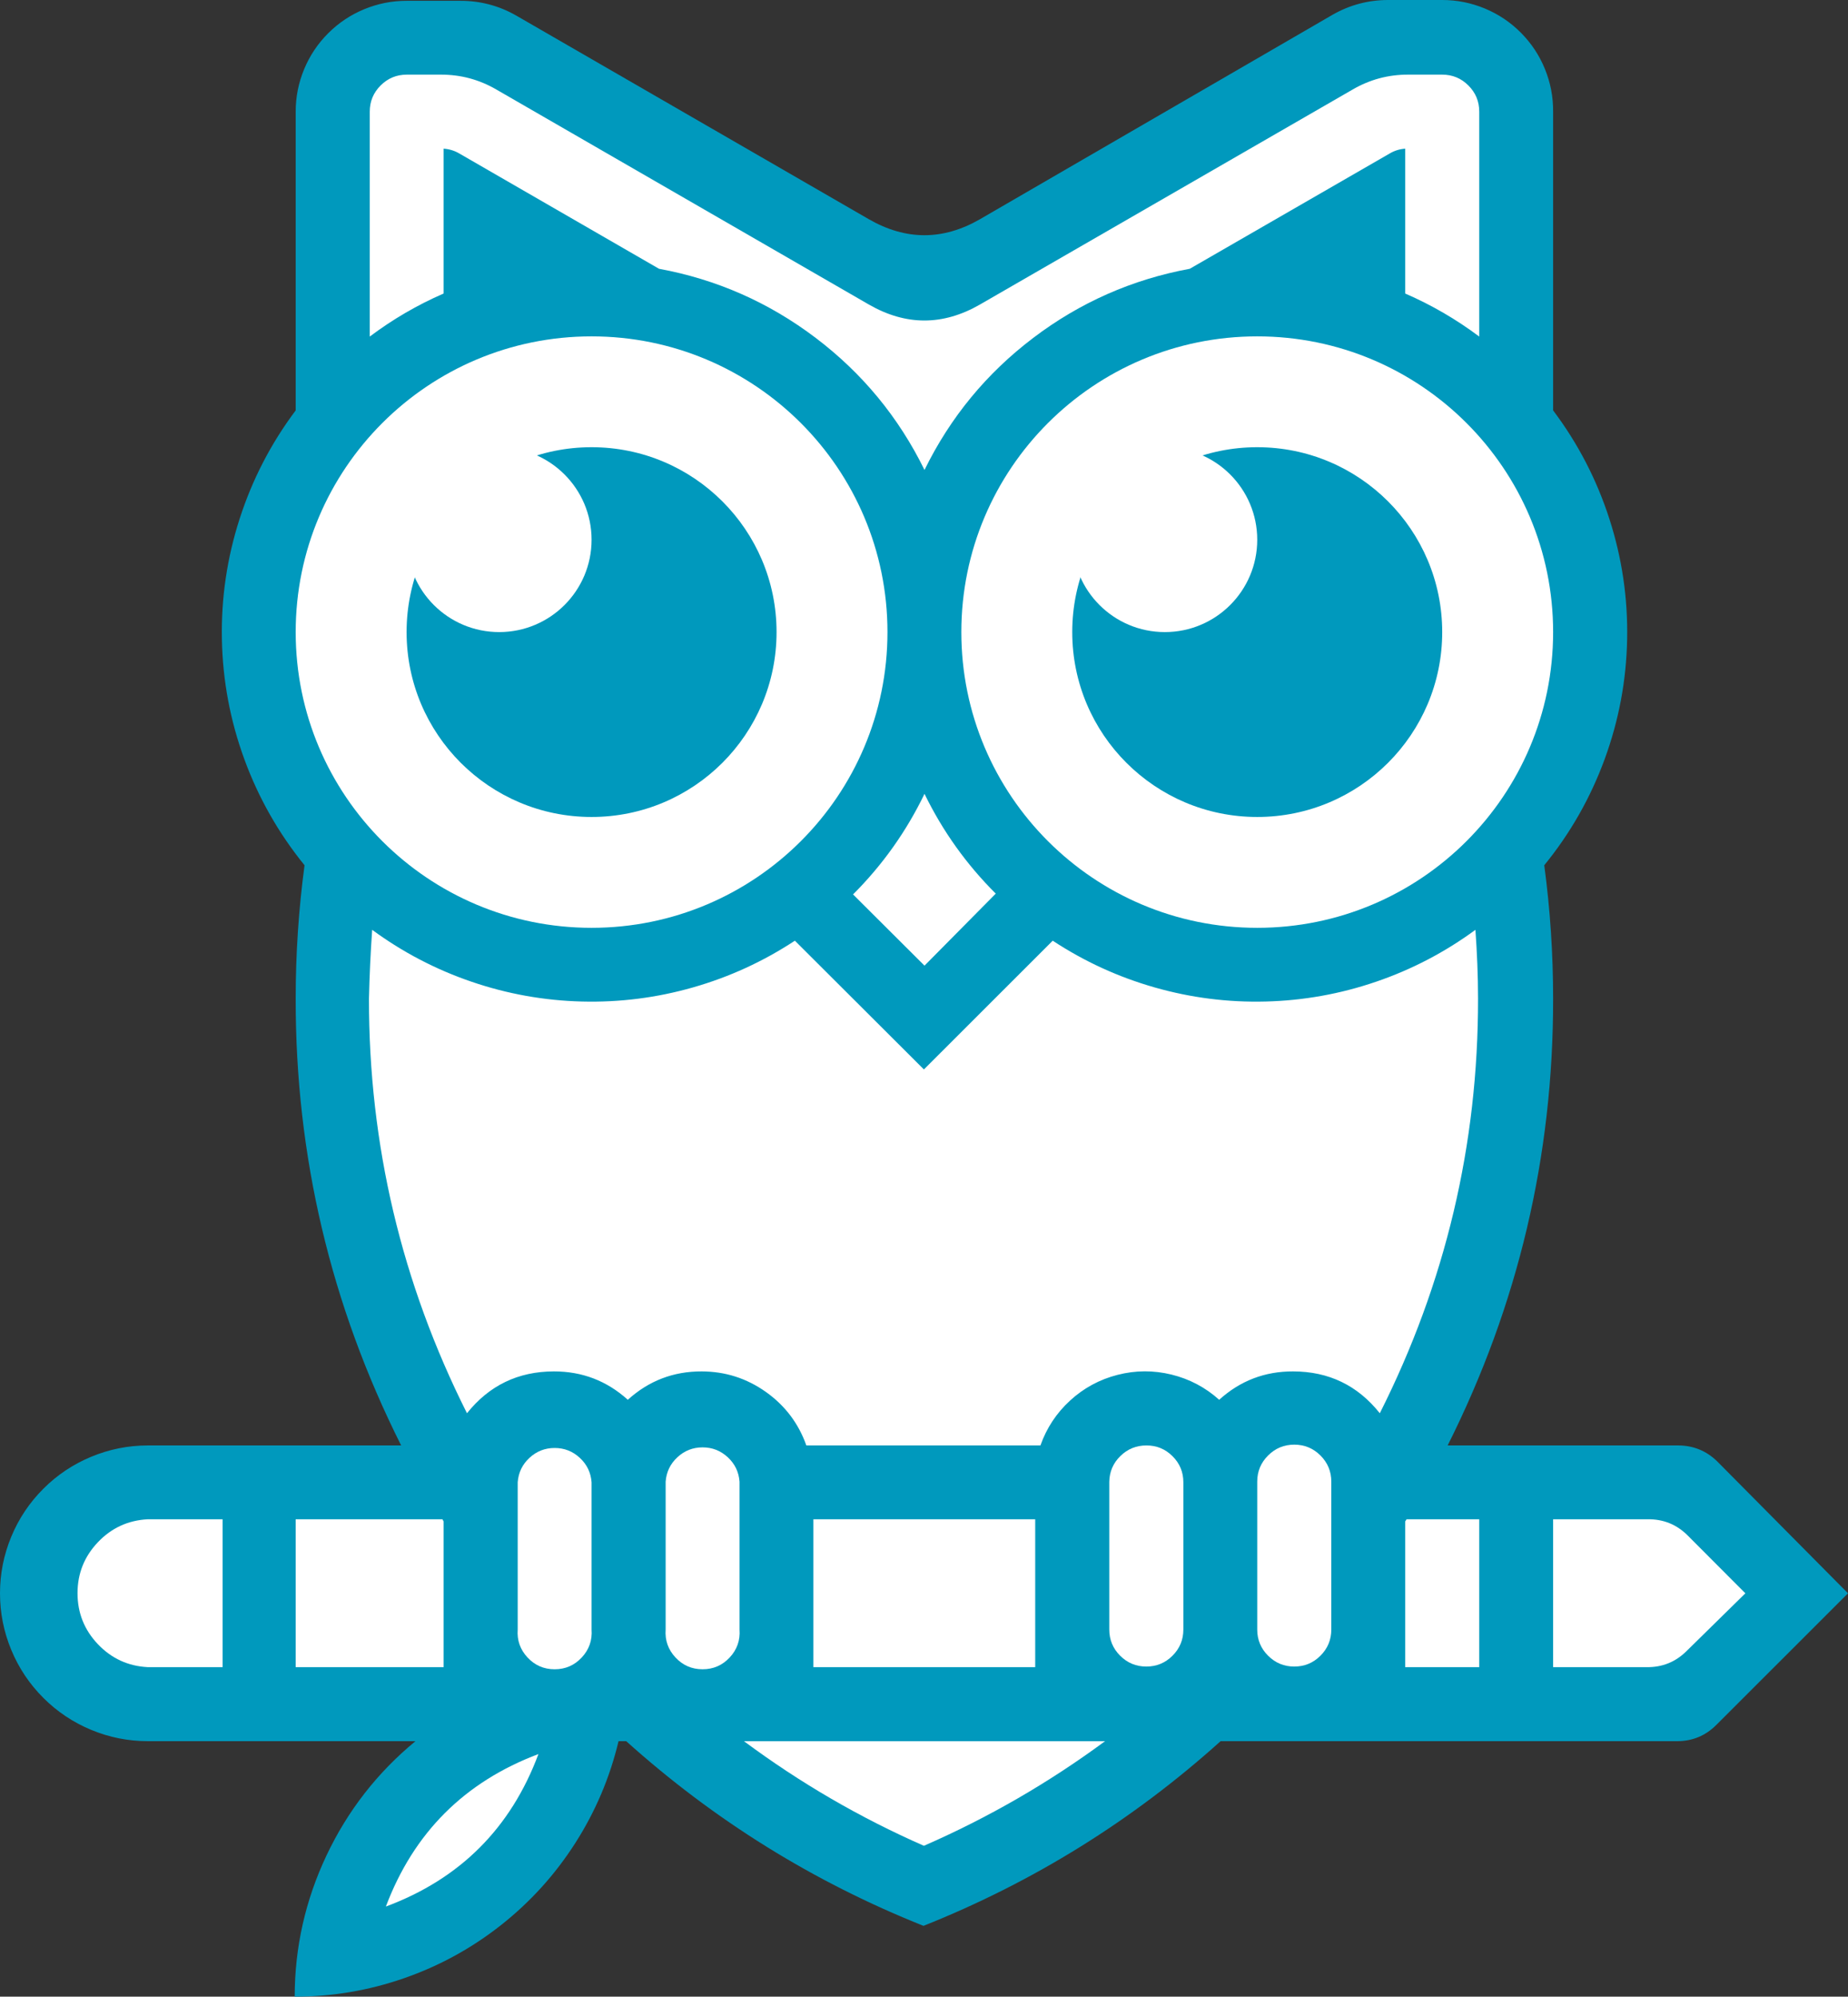
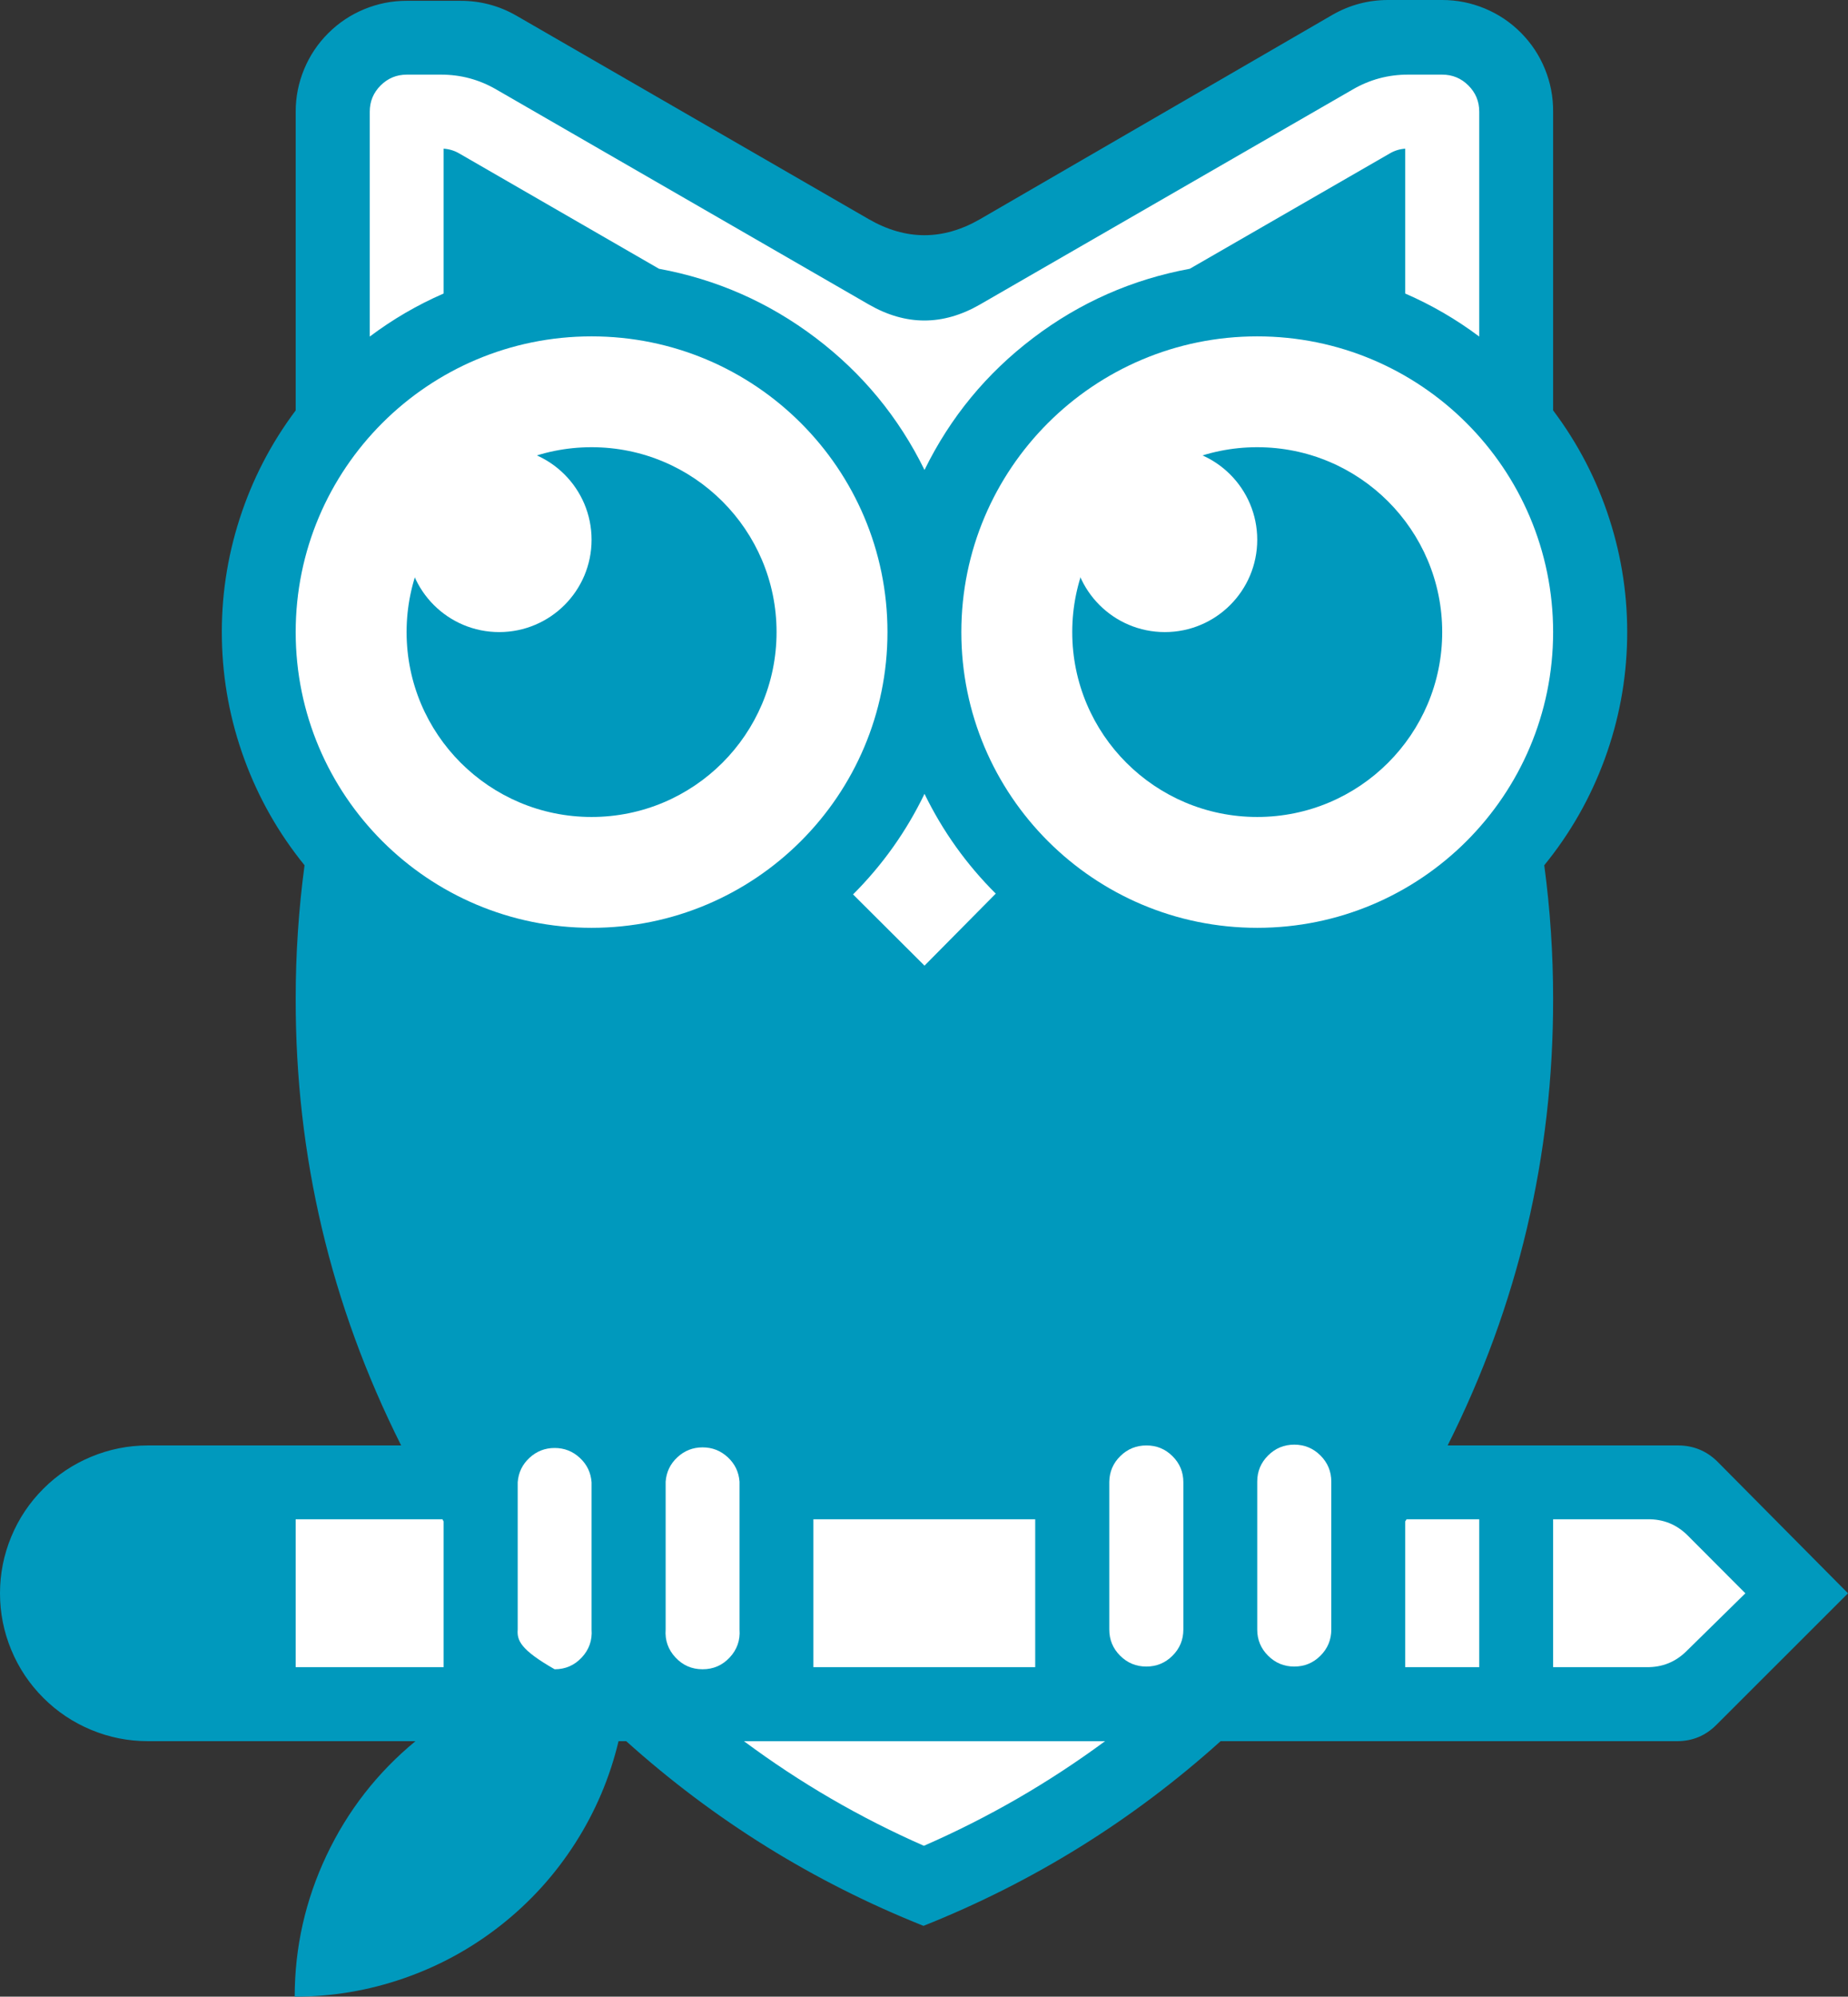
<svg xmlns="http://www.w3.org/2000/svg" width="237.714" height="256.785" viewBox="0 0 237.714 256.785" fill="none">
  <rect x="0" y="0" width="237.714" height="256.785" fill="#333333" stroke="none" />
  <desc>
			Created with Pixso.
	</desc>
  <defs />
  <path id="矢量 2" d="M220.91 187.964C219.509 186.588 217.826 185.898 215.862 185.894L186.215 185.894C195.288 167.812 199.811 148.658 199.783 128.431C199.784 122.688 199.404 116.97 198.643 111.278C201.994 107.166 204.582 102.621 206.408 97.644C208.235 92.665 209.2 87.526 209.303 82.225C209.406 76.924 208.642 71.751 207.011 66.706C205.38 61.66 202.97 57.019 199.783 52.78L199.783 14.359C199.796 12.46 199.445 10.631 198.727 8.872C198.009 7.113 196.98 5.56 195.641 4.212C194.302 2.864 192.755 1.825 191 1.095C189.245 0.365 187.417 0 185.516 0L178.577 0C176.028 -0.002 173.645 0.627 171.431 1.889L126.042 28.201C121.286 30.932 116.531 30.932 111.775 28.201L66.387 1.992C64.172 0.73 61.79 0.101 59.241 0.104L52.327 0.104C50.433 0.1 48.611 0.459 46.86 1.181C45.109 1.903 43.563 2.933 42.223 4.27C40.882 5.607 39.849 7.149 39.123 8.898C38.398 10.646 38.035 12.467 38.035 14.359L38.035 52.78C34.856 57.022 32.454 61.666 30.827 66.71C29.201 71.754 28.439 76.926 28.543 82.225C28.646 87.523 29.608 92.661 31.43 97.639C33.251 102.616 35.833 107.162 39.174 111.278C38.415 116.951 38.035 122.668 38.035 128.431C38.007 148.658 42.53 167.812 51.602 185.894L19.004 185.894C16.483 185.897 14.058 186.382 11.73 187.349C9.401 188.315 7.346 189.69 5.565 191.473C3.783 193.256 2.41 195.311 1.446 197.639C0.482 199.967 0 202.391 0 204.91C0 207.43 0.482 209.854 1.446 212.181C2.41 214.509 3.783 216.564 5.565 218.348C7.346 220.13 9.401 221.505 11.73 222.472C14.058 223.438 16.483 223.923 19.004 223.926L53.441 223.926C48.532 227.973 44.718 232.872 41.999 238.621C39.281 244.371 37.916 250.425 37.906 256.785C42.721 256.785 47.403 255.997 51.951 254.419C56.5 252.842 60.664 250.562 64.444 247.582C68.223 244.601 71.409 241.083 74.001 237.028C76.593 232.974 78.448 228.606 79.566 223.926L80.55 223.926C91.887 234.111 104.634 242.028 118.792 247.677C132.946 242.034 145.685 234.117 157.009 223.927L215.732 223.927C217.705 223.924 219.388 223.226 220.781 221.831L237.714 204.91L220.91 187.964Z" fill-rule="evenodd" fill="#0099BD" />
  <path id="矢量 2" d="M123.66 81.291C123.66 60.286 140.701 43.259 161.721 43.259C182.742 43.259 199.783 60.286 199.783 81.291C199.783 102.296 182.742 119.324 161.721 119.324C140.701 119.324 123.66 102.296 123.66 81.291Z" fill-rule="evenodd" fill="#FFFFFF" />
  <path id="矢量 2" d="M137.926 81.291C137.926 68.16 148.58 57.514 161.721 57.514C174.863 57.514 185.516 68.16 185.516 81.291C185.516 94.423 174.863 105.068 161.721 105.068C148.58 105.068 137.926 94.423 137.926 81.291Z" fill-rule="evenodd" fill="#0099BD" />
  <path id="矢量 2" d="M137.953 69.415C137.953 62.856 143.273 57.54 149.837 57.54C156.401 57.54 161.722 62.856 161.722 69.415C161.722 75.974 156.401 81.29 149.837 81.29C143.273 81.29 137.953 75.974 137.953 69.415Z" fill-rule="evenodd" fill="#FFFFFF" />
  <path id="矢量 2" d="M38.035 81.291C38.035 60.286 55.076 43.259 76.096 43.259C97.117 43.259 114.158 60.286 114.158 81.291C114.158 102.296 97.117 119.324 76.096 119.324C55.076 119.324 38.035 102.296 38.035 81.291Z" fill-rule="evenodd" fill="#FFFFFF" />
  <path id="矢量 2" d="M52.301 81.291C52.301 68.16 62.955 57.514 76.096 57.514C89.238 57.514 99.891 68.16 99.891 81.291C99.891 94.423 89.238 105.068 76.096 105.068C62.955 105.068 52.301 94.423 52.301 81.291Z" fill-rule="evenodd" fill="#0099BD" />
  <path id="矢量 2" d="M52.327 69.415C52.327 62.856 57.648 57.54 64.212 57.54C70.775 57.54 76.096 62.856 76.096 69.415C76.096 75.974 70.775 81.29 64.212 81.29C57.648 81.29 52.327 75.974 52.327 69.415Z" fill-rule="evenodd" fill="#FFFFFF" />
-   <path id="矢量 2" d="M47.874 119.582C51.792 122.458 56.051 124.683 60.651 126.255C65.251 127.828 69.981 128.677 74.841 128.802C79.701 128.926 84.469 128.322 89.144 126.987C93.819 125.653 98.186 123.65 102.247 120.979L118.844 137.537L135.415 120.979C139.476 123.65 143.844 125.653 148.518 126.987C153.193 128.322 157.961 128.926 162.821 128.802C167.681 128.677 172.411 127.828 177.011 126.255C181.611 124.683 185.87 122.458 189.788 119.582C189.995 122.505 190.125 125.455 190.125 128.43C190.148 147.207 185.937 164.981 177.489 181.753C174.635 178.167 170.915 176.374 166.33 176.372C162.691 176.361 159.524 177.577 156.828 180.02C155.054 178.428 153.011 177.348 150.696 176.78C148.381 176.212 146.069 176.223 143.76 176.813C141.451 177.403 139.417 178.502 137.659 180.11C135.901 181.719 134.627 183.646 133.835 185.893L103.723 185.893C102.711 183.044 100.97 180.747 98.501 179C96.032 177.254 93.284 176.378 90.259 176.372C86.62 176.361 83.453 177.578 80.757 180.02C78.051 177.579 74.874 176.362 71.229 176.372C66.647 176.382 62.927 178.176 60.069 181.753C51.643 164.976 47.44 147.202 47.46 128.43C47.529 125.463 47.667 122.514 47.874 119.582Z" fill-rule="evenodd" fill="#FFFFFF" />
  <path id="矢量 2" d="M128.087 114.926L118.922 124.188L109.73 115.029C113.525 111.235 116.588 106.923 118.922 102.093C121.255 106.885 124.311 111.163 128.087 114.926Z" fill-rule="evenodd" fill="#FFFFFF" />
  <path id="矢量 2" d="M47.563 14.36C47.563 13.045 48.029 11.923 48.959 10.994C49.889 10.064 51.012 9.599 52.327 9.599L56.703 9.599C59.258 9.592 61.641 10.23 63.849 11.514L111.776 39.171C116.531 41.902 121.287 41.902 126.042 39.171L173.994 11.514C176.195 10.233 178.568 9.595 181.114 9.599L185.516 9.599C186.832 9.599 187.955 10.064 188.885 10.994C189.815 11.923 190.28 13.045 190.28 14.36L190.28 43.285C187.321 41.066 184.145 39.221 180.752 37.748L180.752 19.12C180.038 19.169 179.373 19.376 178.758 19.741L153.047 34.566C145.631 35.936 138.919 38.898 132.91 43.454C126.902 48.009 122.239 53.67 118.922 60.438C115.6 53.669 110.933 48.006 104.92 43.451C98.907 38.895 92.19 35.934 84.77 34.566L59.085 19.741C58.461 19.376 57.788 19.169 57.066 19.12L57.066 37.748C53.681 39.221 50.513 41.066 47.563 43.285L47.563 14.36Z" fill-rule="evenodd" fill="#FFFFFF" />
  <path id="矢量 2" d="M171.25 209.102L171.25 209.568C171.25 210.882 170.784 212.004 169.854 212.934C168.924 213.863 167.801 214.328 166.485 214.328C165.17 214.328 164.047 213.863 163.117 212.934C162.186 212.004 161.721 210.882 161.721 209.568L161.721 190.551C161.721 189.237 162.186 188.115 163.117 187.185C164.047 186.256 165.17 185.791 166.485 185.791C167.801 185.791 168.924 186.256 169.854 187.185C170.784 188.115 171.25 189.237 171.25 190.551L171.25 209.102Z" fill-rule="evenodd" fill="#FFFFFF" />
-   <path id="矢量 2" d="M66.594 209.102L66.594 190.629C66.686 189.385 67.188 188.34 68.103 187.492C69.017 186.643 70.097 186.219 71.345 186.219C72.593 186.219 73.673 186.643 74.587 187.492C75.501 188.34 76.004 189.385 76.096 190.629L76.096 209.567C76.198 210.947 75.778 212.144 74.836 213.158C73.893 214.172 72.73 214.679 71.345 214.679C69.96 214.679 68.797 214.172 67.854 213.158C66.912 212.144 66.492 210.947 66.594 209.567L66.594 209.102Z" fill-rule="evenodd" fill="#FFFFFF" />
+   <path id="矢量 2" d="M66.594 209.102L66.594 190.629C66.686 189.385 67.188 188.34 68.103 187.492C69.017 186.643 70.097 186.219 71.345 186.219C72.593 186.219 73.673 186.643 74.587 187.492C75.501 188.34 76.004 189.385 76.096 190.629L76.096 209.567C76.198 210.947 75.778 212.144 74.836 213.158C73.893 214.172 72.73 214.679 71.345 214.679C66.912 212.144 66.492 210.947 66.594 209.567L66.594 209.102Z" fill-rule="evenodd" fill="#FFFFFF" />
  <path id="矢量 2" d="M95.127 195.389L95.127 209.567C95.229 210.947 94.809 212.144 93.867 213.158C92.924 214.171 91.761 214.678 90.376 214.678C88.991 214.678 87.828 214.171 86.885 213.158C85.943 212.144 85.523 210.947 85.624 209.567L85.624 190.551C85.716 189.308 86.219 188.262 87.133 187.414C88.047 186.565 89.128 186.141 90.376 186.141C91.623 186.141 92.704 186.565 93.618 187.414C94.532 188.262 95.035 189.308 95.127 190.551L95.127 195.389Z" fill-rule="evenodd" fill="#FFFFFF" />
  <path id="矢量 2" d="M104.629 195.388L133.163 195.388L133.163 214.405L104.629 214.405L104.629 195.388Z" fill-rule="evenodd" fill="#FFFFFF" />
  <path id="矢量 2" d="M147.455 185.895C148.768 185.887 149.891 186.346 150.822 187.272C151.753 188.197 152.219 189.316 152.219 190.629L152.219 209.567C152.219 210.882 151.754 212.004 150.824 212.934C149.893 213.863 148.77 214.328 147.455 214.328C146.139 214.328 145.016 213.863 144.086 212.934C143.156 212.004 142.691 210.882 142.691 209.567L142.691 190.551C142.718 189.257 143.195 188.158 144.122 187.252C145.048 186.347 146.159 185.895 147.455 185.895Z" fill-rule="evenodd" fill="#FFFFFF" />
-   <path id="矢量 2" d="M19.004 214.405C16.473 214.273 14.335 213.288 12.59 211.451C10.845 209.614 9.972 207.429 9.972 204.896C9.972 202.364 10.845 200.179 12.59 198.342C14.335 196.505 16.473 195.521 19.004 195.388L28.636 195.388L28.636 214.405L19.004 214.405Z" fill-rule="evenodd" fill="#FFFFFF" />
  <path id="矢量 2" d="M38.035 195.388L56.91 195.388L57.066 195.673L57.066 214.405L38.035 214.405L38.035 195.388Z" fill-rule="evenodd" fill="#FFFFFF" />
-   <path id="矢量 2" d="M49.635 245.193C53.216 235.698 59.758 229.161 69.261 225.582C65.71 235.108 59.168 241.645 49.635 245.193Z" fill-rule="evenodd" fill="#FFFFFF" />
  <path id="矢量 2" d="M95.697 223.926L142.147 223.926C134.884 229.284 127.117 233.768 118.844 237.38C110.62 233.769 102.904 229.285 95.697 223.926Z" fill-rule="evenodd" fill="#FFFFFF" />
  <path id="矢量 2" d="M180.752 214.405L180.752 195.673L180.933 195.388L190.28 195.388L190.28 214.405L180.752 214.405Z" fill-rule="evenodd" fill="#FFFFFF" />
  <path id="矢量 2" d="M216.975 212.309C215.546 213.74 213.82 214.439 211.797 214.405L199.783 214.405L199.783 195.389L211.926 195.389C213.949 195.354 215.675 196.053 217.104 197.484L224.51 204.91L216.975 212.309Z" fill-rule="evenodd" fill="#FFFFFF" />
</svg>